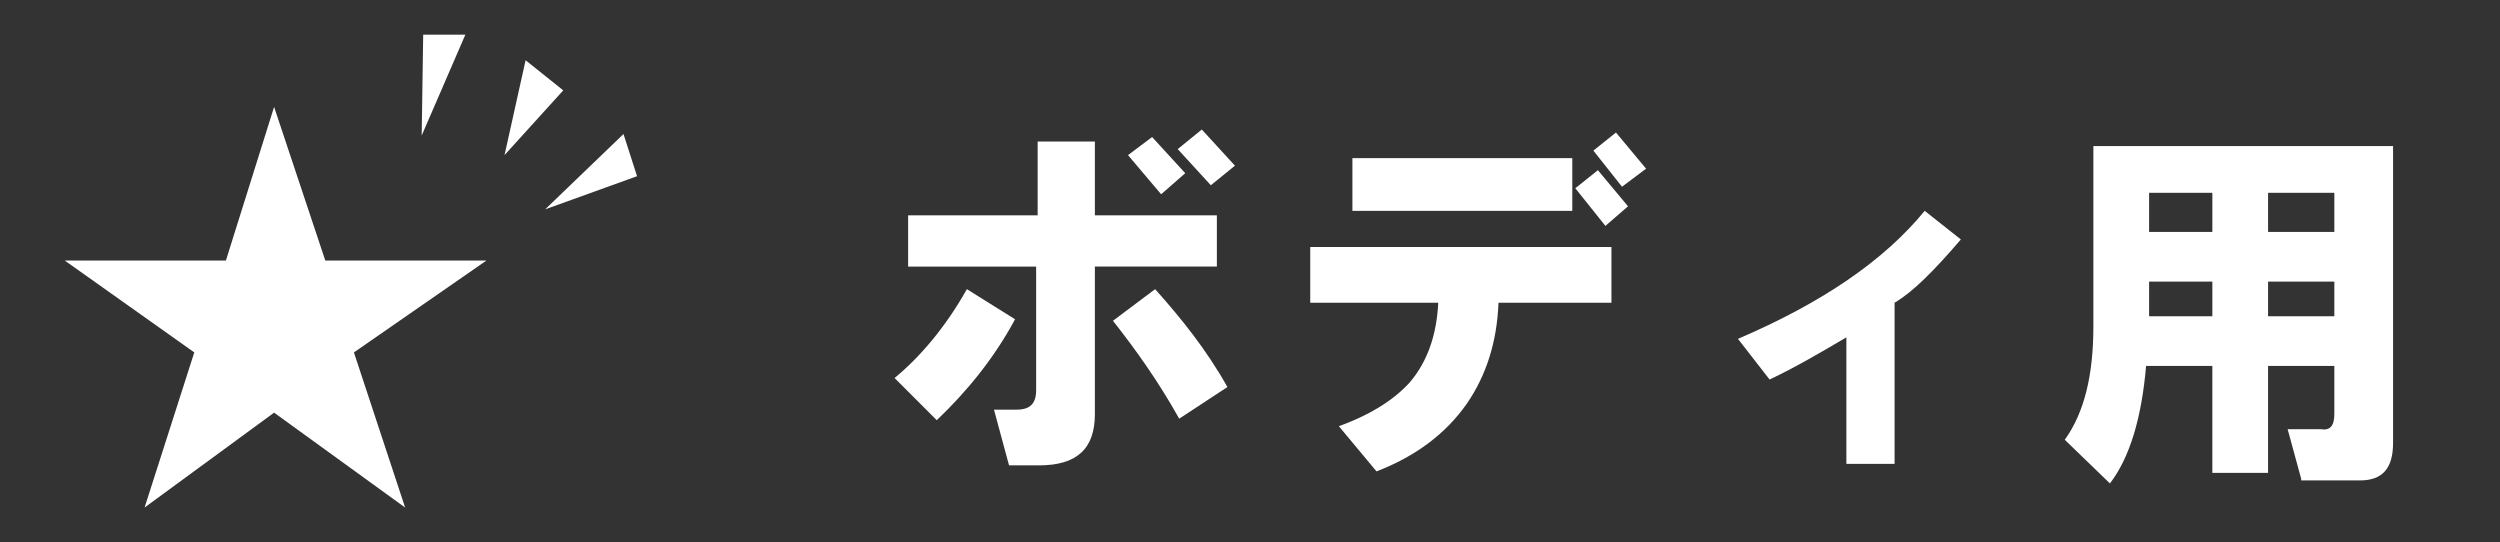
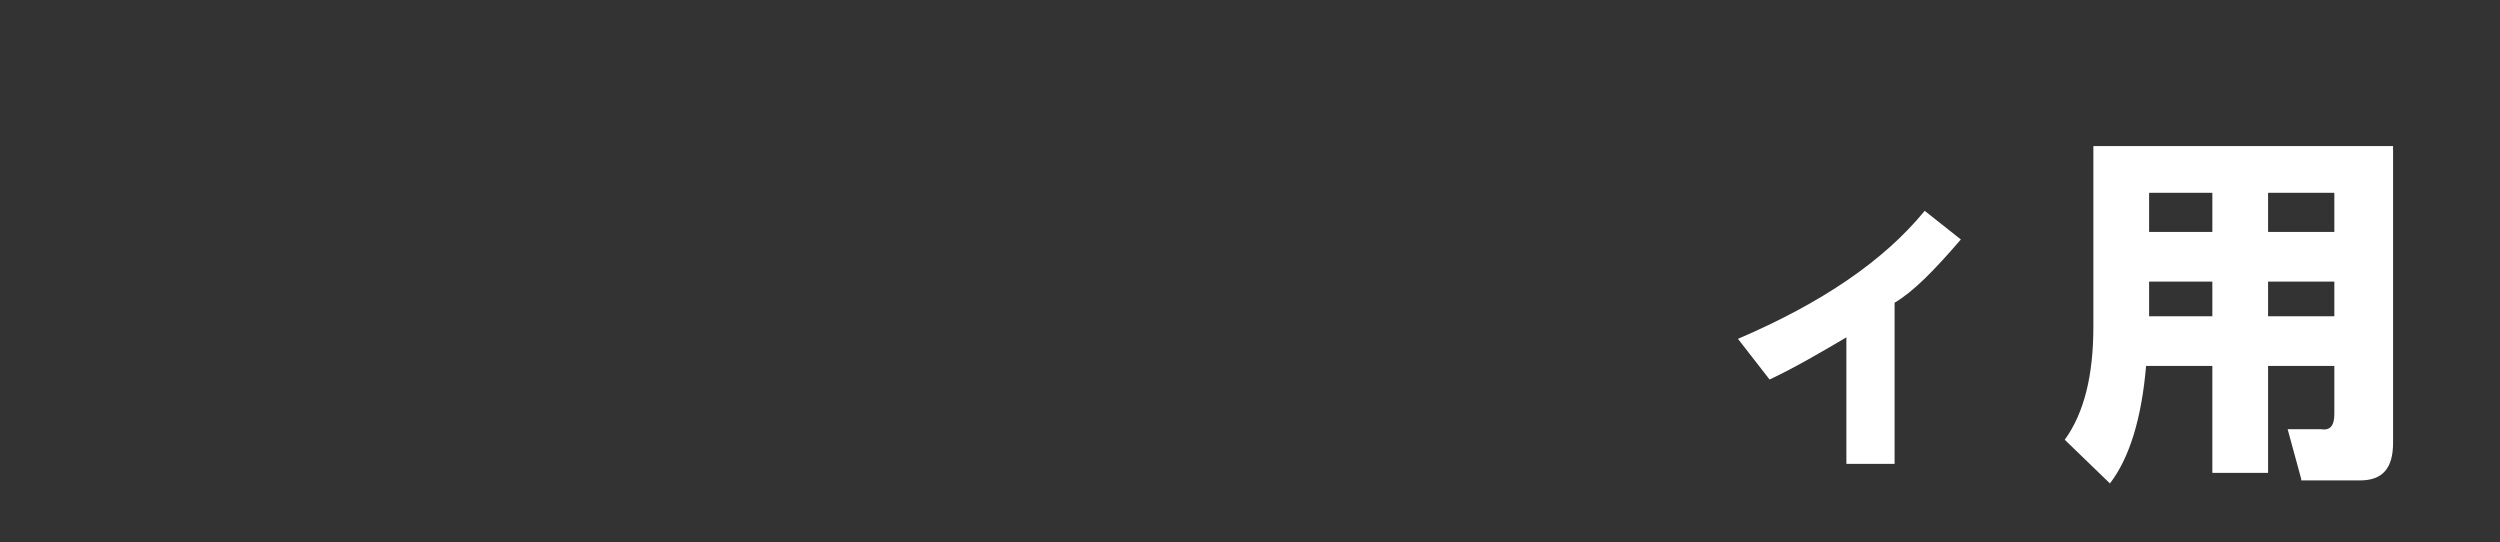
<svg xmlns="http://www.w3.org/2000/svg" version="1.1" id="レイヤー_1" x="0px" y="0px" width="166px" height="36px" viewBox="159 6 166 36" style="enable-background:new 159 6 166 36;" xml:space="preserve">
  <rect x="159" y="6" width="166" height="36" fill="#333333" stroke="none" />
  <style type="text/css">
	.st0{enable-background:new    ;}
	.st1{fill:#FFFFFF;}
</style>
  <g class="st0">
-     <path class="st1" d="M218.4,31.1c1.7-1.4,3.4-3.4,4.8-5.9l3.2,2c-1.4,2.6-3.2,4.8-5.2,6.7L218.4,31.1z M219.4,20.3h8.5v-4.9h3.8   v4.9h8.1v3.4h-8.1v9.8c0,2.3-1.2,3.4-3.7,3.4H226l-1-3.7h1.5c0.9,0,1.3-0.4,1.3-1.3v-8.2h-8.5V20.3z M232.9,27.3l2.8-2.1   c1.7,1.9,3.4,4,4.8,6.5l-3.2,2.1C235.9,31.3,234.4,29.2,232.9,27.3z M233.9,16.3l1.6-1.2l2.2,2.4l-1.6,1.4L233.9,16.3z M237.2,15.9   l1.6-1.3L241,17l-1.6,1.3L237.2,15.9z" />
-     <path class="st1" d="M246.1,22.4H266v3.7h-7.5c-0.1,2.6-0.8,4.8-2.1,6.7c-1.4,2-3.4,3.5-6,4.5l-2.5-3c2.2-0.8,3.7-1.8,4.7-2.9   c1.2-1.4,1.8-3.2,1.9-5.3h-8.5V22.4z M248.8,16.5h14.6V20h-14.6V16.5z M263.6,18.5l1.5-1.2l2,2.4l-1.5,1.3L263.6,18.5z M264.8,16   l1.5-1.2l2,2.4l-1.6,1.2L264.8,16z" />
    <path class="st1" d="M274.4,28.5c5.6-2.4,9.7-5.2,12.4-8.5l2.4,1.9c-1.8,2.1-3.2,3.5-4.4,4.2v10.7h-3.2v-8.4c-1.7,1-3.4,2-5.1,2.8   L274.4,28.5z" />
    <path class="st1" d="M311.8,37.8l-0.9-3.3h2.2c0.6,0.1,0.9-0.2,0.9-1v-3.2h-4.4v7.1h-3.7v-7.1h-4.4c-0.3,3.5-1.1,6.1-2.4,7.8   l-3-2.9c1.3-1.8,1.9-4.3,1.9-7.5v-12h19.9v19.7c0,1.7-0.7,2.5-2.2,2.5H311.8z M301.7,21.4h4.2v-2.6h-4.2V21.4z M301.7,27h4.2v-2.3   h-4.2V27z M309.6,21.4h4.4v-2.6h-4.4V21.4z M309.6,27h4.4v-2.3h-4.4V27z" />
  </g>
  <g>
-     <polygon id="XMLID_2_" class="st1" points="177.2,13.1 180.6,23.3 191.3,23.3 182.5,29.4 185.9,39.7 177.2,33.4 168.6,39.7    171.9,29.4 163.3,23.3 174,23.3  " />
    <g>
      <g>
-         <path class="st1" d="M200.4,14.9l-5.2,5l6.1-2.2L200.4,14.9z M193.9,10l-1.4,6.3l3.9-4.3L193.9,10z M187,15l2.9-6.7h-2.8L187,15     L187,15z" />
-       </g>
+         </g>
    </g>
  </g>
</svg>